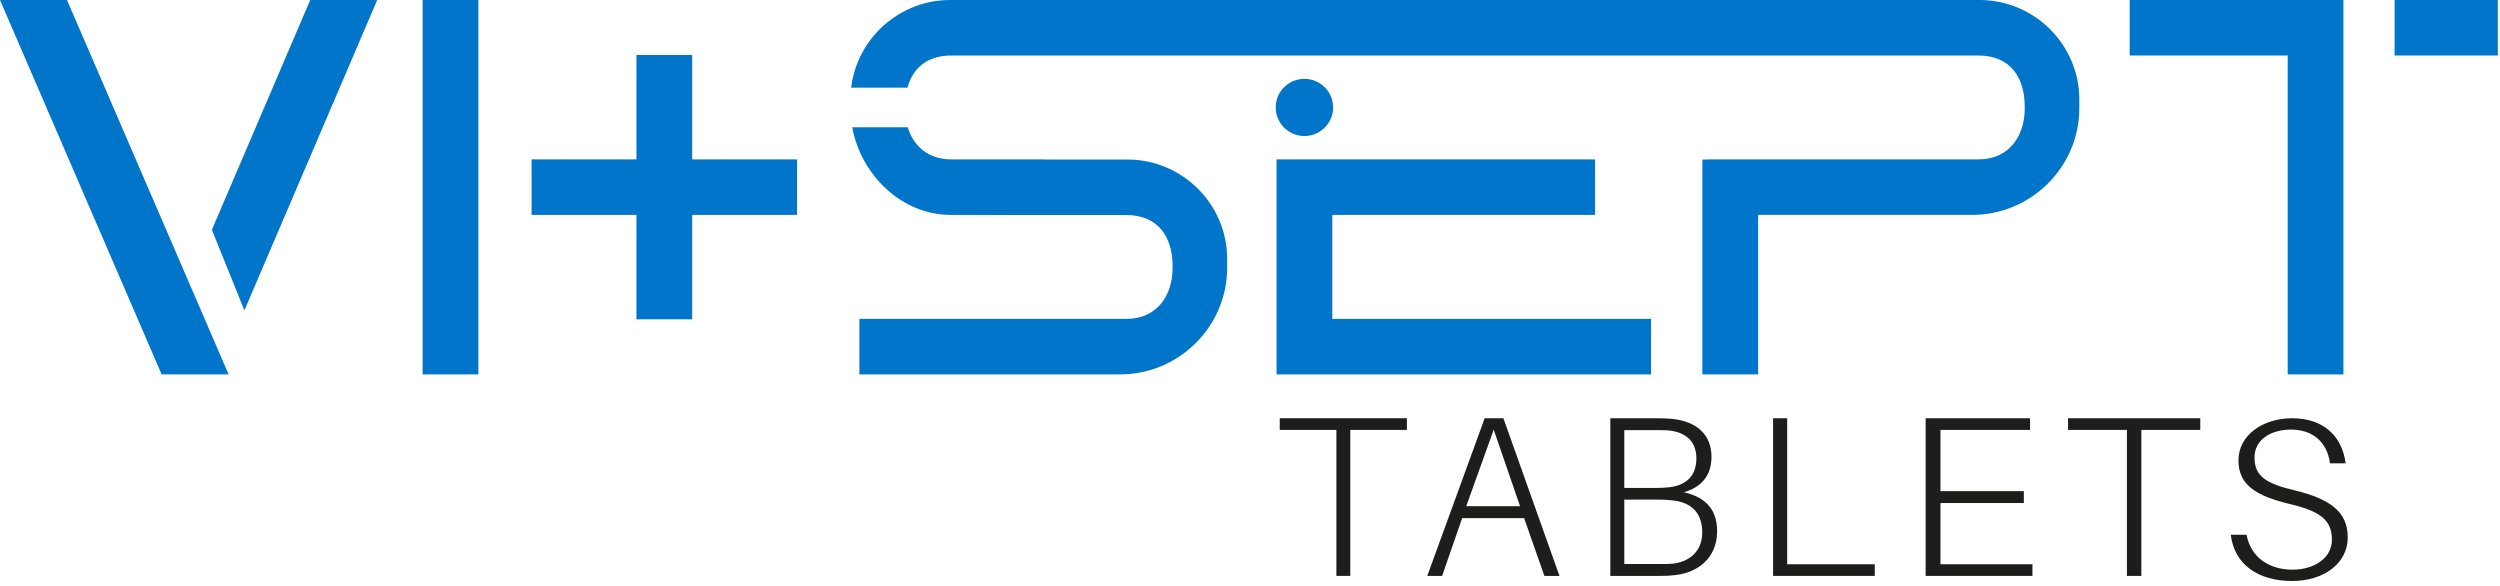
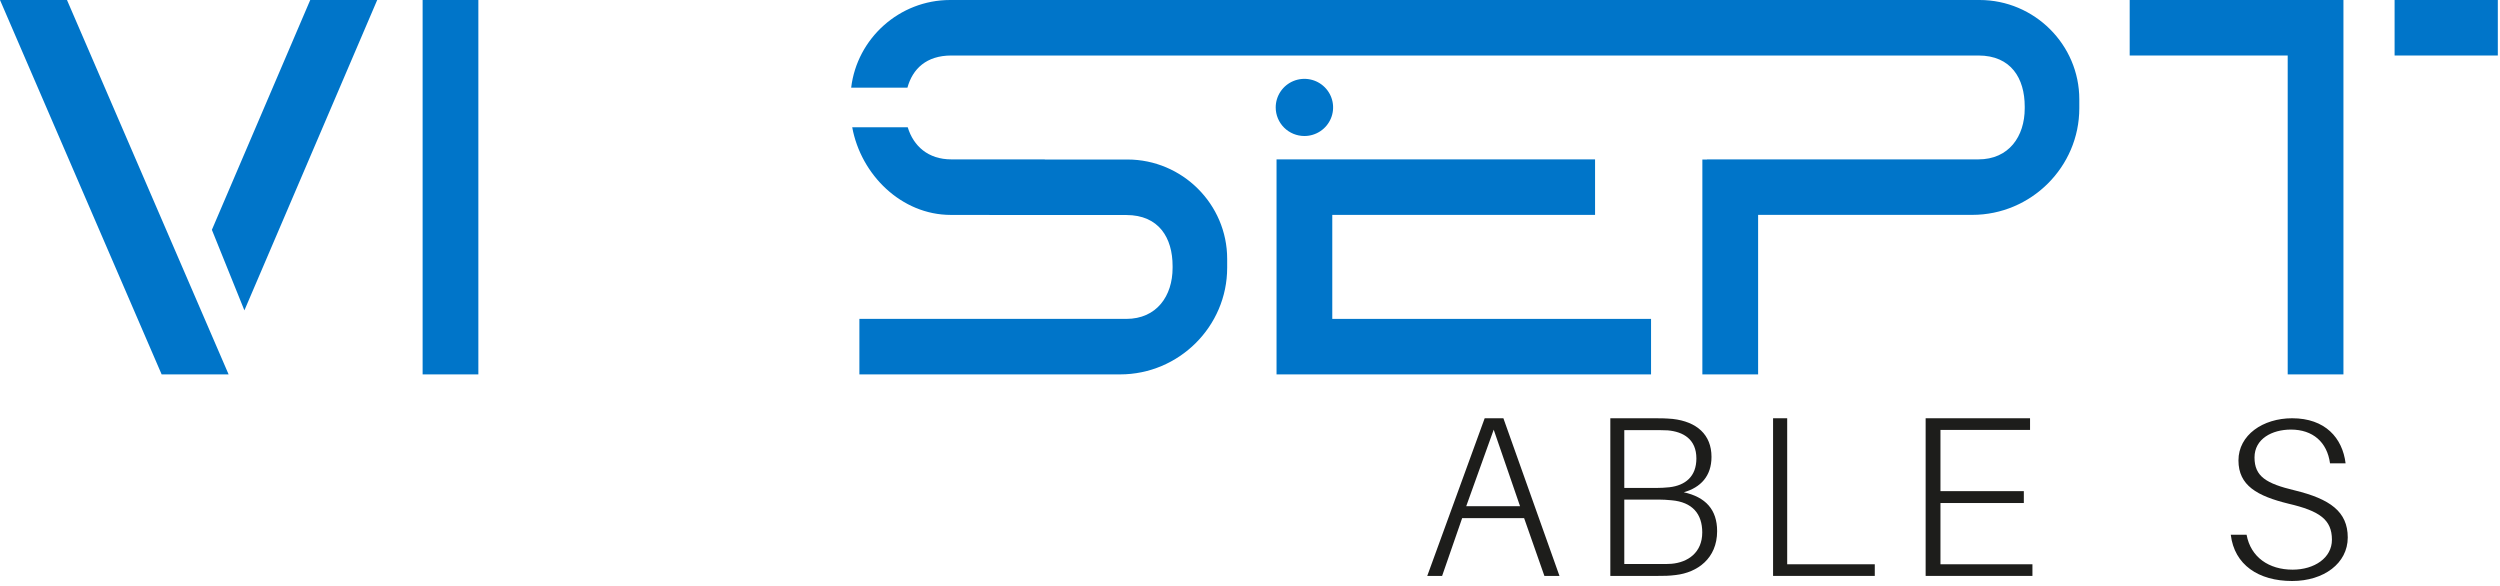
<svg xmlns="http://www.w3.org/2000/svg" width="478" height="112" viewBox="0 0 478 112" fill="none">
-   <path d="M258.172 82.198V110.112H255.519V82.198H244.69V79.969H269V82.198H258.172Z" fill="#1D1D1B" />
  <path d="M279.566 99.062L275.733 110.114H272.89L283.871 79.971H287.448L298.171 110.114H295.287L291.409 99.062H279.566ZM290.635 96.79L285.596 82.155L280.341 96.79H290.635Z" fill="#1D1D1B" />
  <path d="M328.314 101.552C328.314 106.792 324.522 109.458 320.431 109.94C319.097 110.114 318.191 110.114 316.942 110.114H307.895V79.971H316.166C317.461 79.971 318.364 79.971 319.828 80.1C324.438 80.625 327.238 83.117 327.238 87.354C327.238 91.021 325.171 93.206 321.94 94.123C326.12 95.044 328.314 97.445 328.314 101.552ZM310.565 93.292H316.812C317.545 93.292 318.279 93.252 319.183 93.164C322.241 92.813 324.349 91.111 324.349 87.658C324.349 83.988 321.855 82.547 318.882 82.286C318.018 82.243 317.199 82.243 316.339 82.243H310.565V93.292ZM325.471 101.812C325.471 98.237 323.577 96.003 319.612 95.653C318.621 95.564 317.978 95.523 317.284 95.523H310.564V107.843H317.544C318.232 107.843 319.008 107.843 319.569 107.797C322.712 107.536 325.47 105.658 325.47 101.812" fill="#1D1D1B" />
  <path d="M358.458 110.114H339.011V79.971H341.711V107.889H358.458V110.114Z" fill="#1D1D1B" />
  <path d="M388.602 110.114H368.182V79.971H388.145V82.2H371.017V93.907H386.956V96.178H371.017V107.889H388.602V110.114Z" fill="#1D1D1B" />
-   <path d="M409.429 82.2V110.114H406.67V82.2H395.408V79.971H420.69V82.2H409.429Z" fill="#1D1D1B" />
  <path d="M448.478 88.593H445.501C444.95 84.52 442.199 82.135 438.027 82.135C434.408 82.135 431.062 83.908 431.062 87.466C431.062 91.109 433.309 92.453 438.717 93.752C445.501 95.399 448.89 97.823 448.89 102.766C448.89 107.709 444.305 111.087 438.256 111.087C431.842 111.087 427.212 108.007 426.525 102.245H429.549C430.33 106.534 433.812 108.919 438.349 108.919C442.519 108.919 445.865 106.666 445.865 103.199C445.865 99.339 443.482 97.692 437.569 96.308C431.569 94.832 427.993 92.841 427.993 88.032C427.993 83.178 432.668 79.971 438.256 79.971C444.585 79.971 447.884 83.739 448.478 88.593Z" fill="#1D1D1B" />
  <path d="M407.196 10.613H437.408V71.585H448.066V10.613V10.125V0H407.196V10.613Z" fill="#0075C9" />
  <path d="M477.582 0H457.846V10.613H477.582V0Z" fill="#0075C9" />
-   <path d="M132.344 10.512H121.687V30.476H101.639V41.088H121.687V61.051H132.344V41.088H152.392V30.476H132.344V10.512Z" fill="#0075C9" />
  <path d="M91.462 0H80.805V71.585H91.462V0Z" fill="#0075C9" />
  <path d="M249.403 26.005C250.488 26.005 251.549 25.684 252.451 25.084C253.354 24.483 254.057 23.63 254.472 22.631C254.888 21.633 254.996 20.534 254.785 19.474C254.573 18.415 254.05 17.441 253.283 16.677C252.515 15.912 251.538 15.392 250.473 15.181C249.409 14.97 248.305 15.079 247.303 15.492C246.3 15.906 245.443 16.606 244.84 17.505C244.237 18.403 243.915 19.46 243.915 20.54C243.915 21.99 244.493 23.38 245.522 24.404C246.551 25.429 247.947 26.005 249.403 26.005Z" fill="#0075C9" />
  <path d="M254.732 41.086H304.976V30.475H244.074V31.23V41.086V60.972V71.585H254.732H315.68V60.972H254.732V41.086Z" fill="#0075C9" />
  <path d="M378.491 0H181.672C171.943 0 163.866 7.357 162.745 16.758H173.501C174.488 13.17 177.118 10.613 181.897 10.613H378.266C384.536 10.613 387.127 15.004 387.127 20.37V20.717C387.127 26.08 384.099 30.474 378.266 30.474H326.381V30.499H325.492V71.582H336.152V41.083H377.093C388.352 41.083 397.563 31.909 397.563 20.697V18.992C397.563 8.547 388.981 0 378.491 0Z" fill="#0075C9" />
  <path d="M215.563 30.499H199.762V30.474H181.895C177.449 30.474 174.645 27.917 173.556 24.328H162.944C164.604 33.416 172.356 41.092 181.798 41.092L196.626 41.111H215.338C221.608 41.111 224.2 45.502 224.2 50.868V51.215C224.2 56.578 221.171 60.972 215.338 60.972H164.315V71.585H214.165C225.424 71.584 234.635 62.41 234.635 51.202V49.491C234.635 39.045 226.053 30.499 215.563 30.499Z" fill="#0075C9" />
  <path d="M40.512 43.942L46.728 59.343L72.123 0H59.317L40.512 43.942Z" fill="#0075C9" />
  <path d="M0 0L30.904 71.582H43.71L12.807 0H0Z" fill="#0075C9" />
</svg>